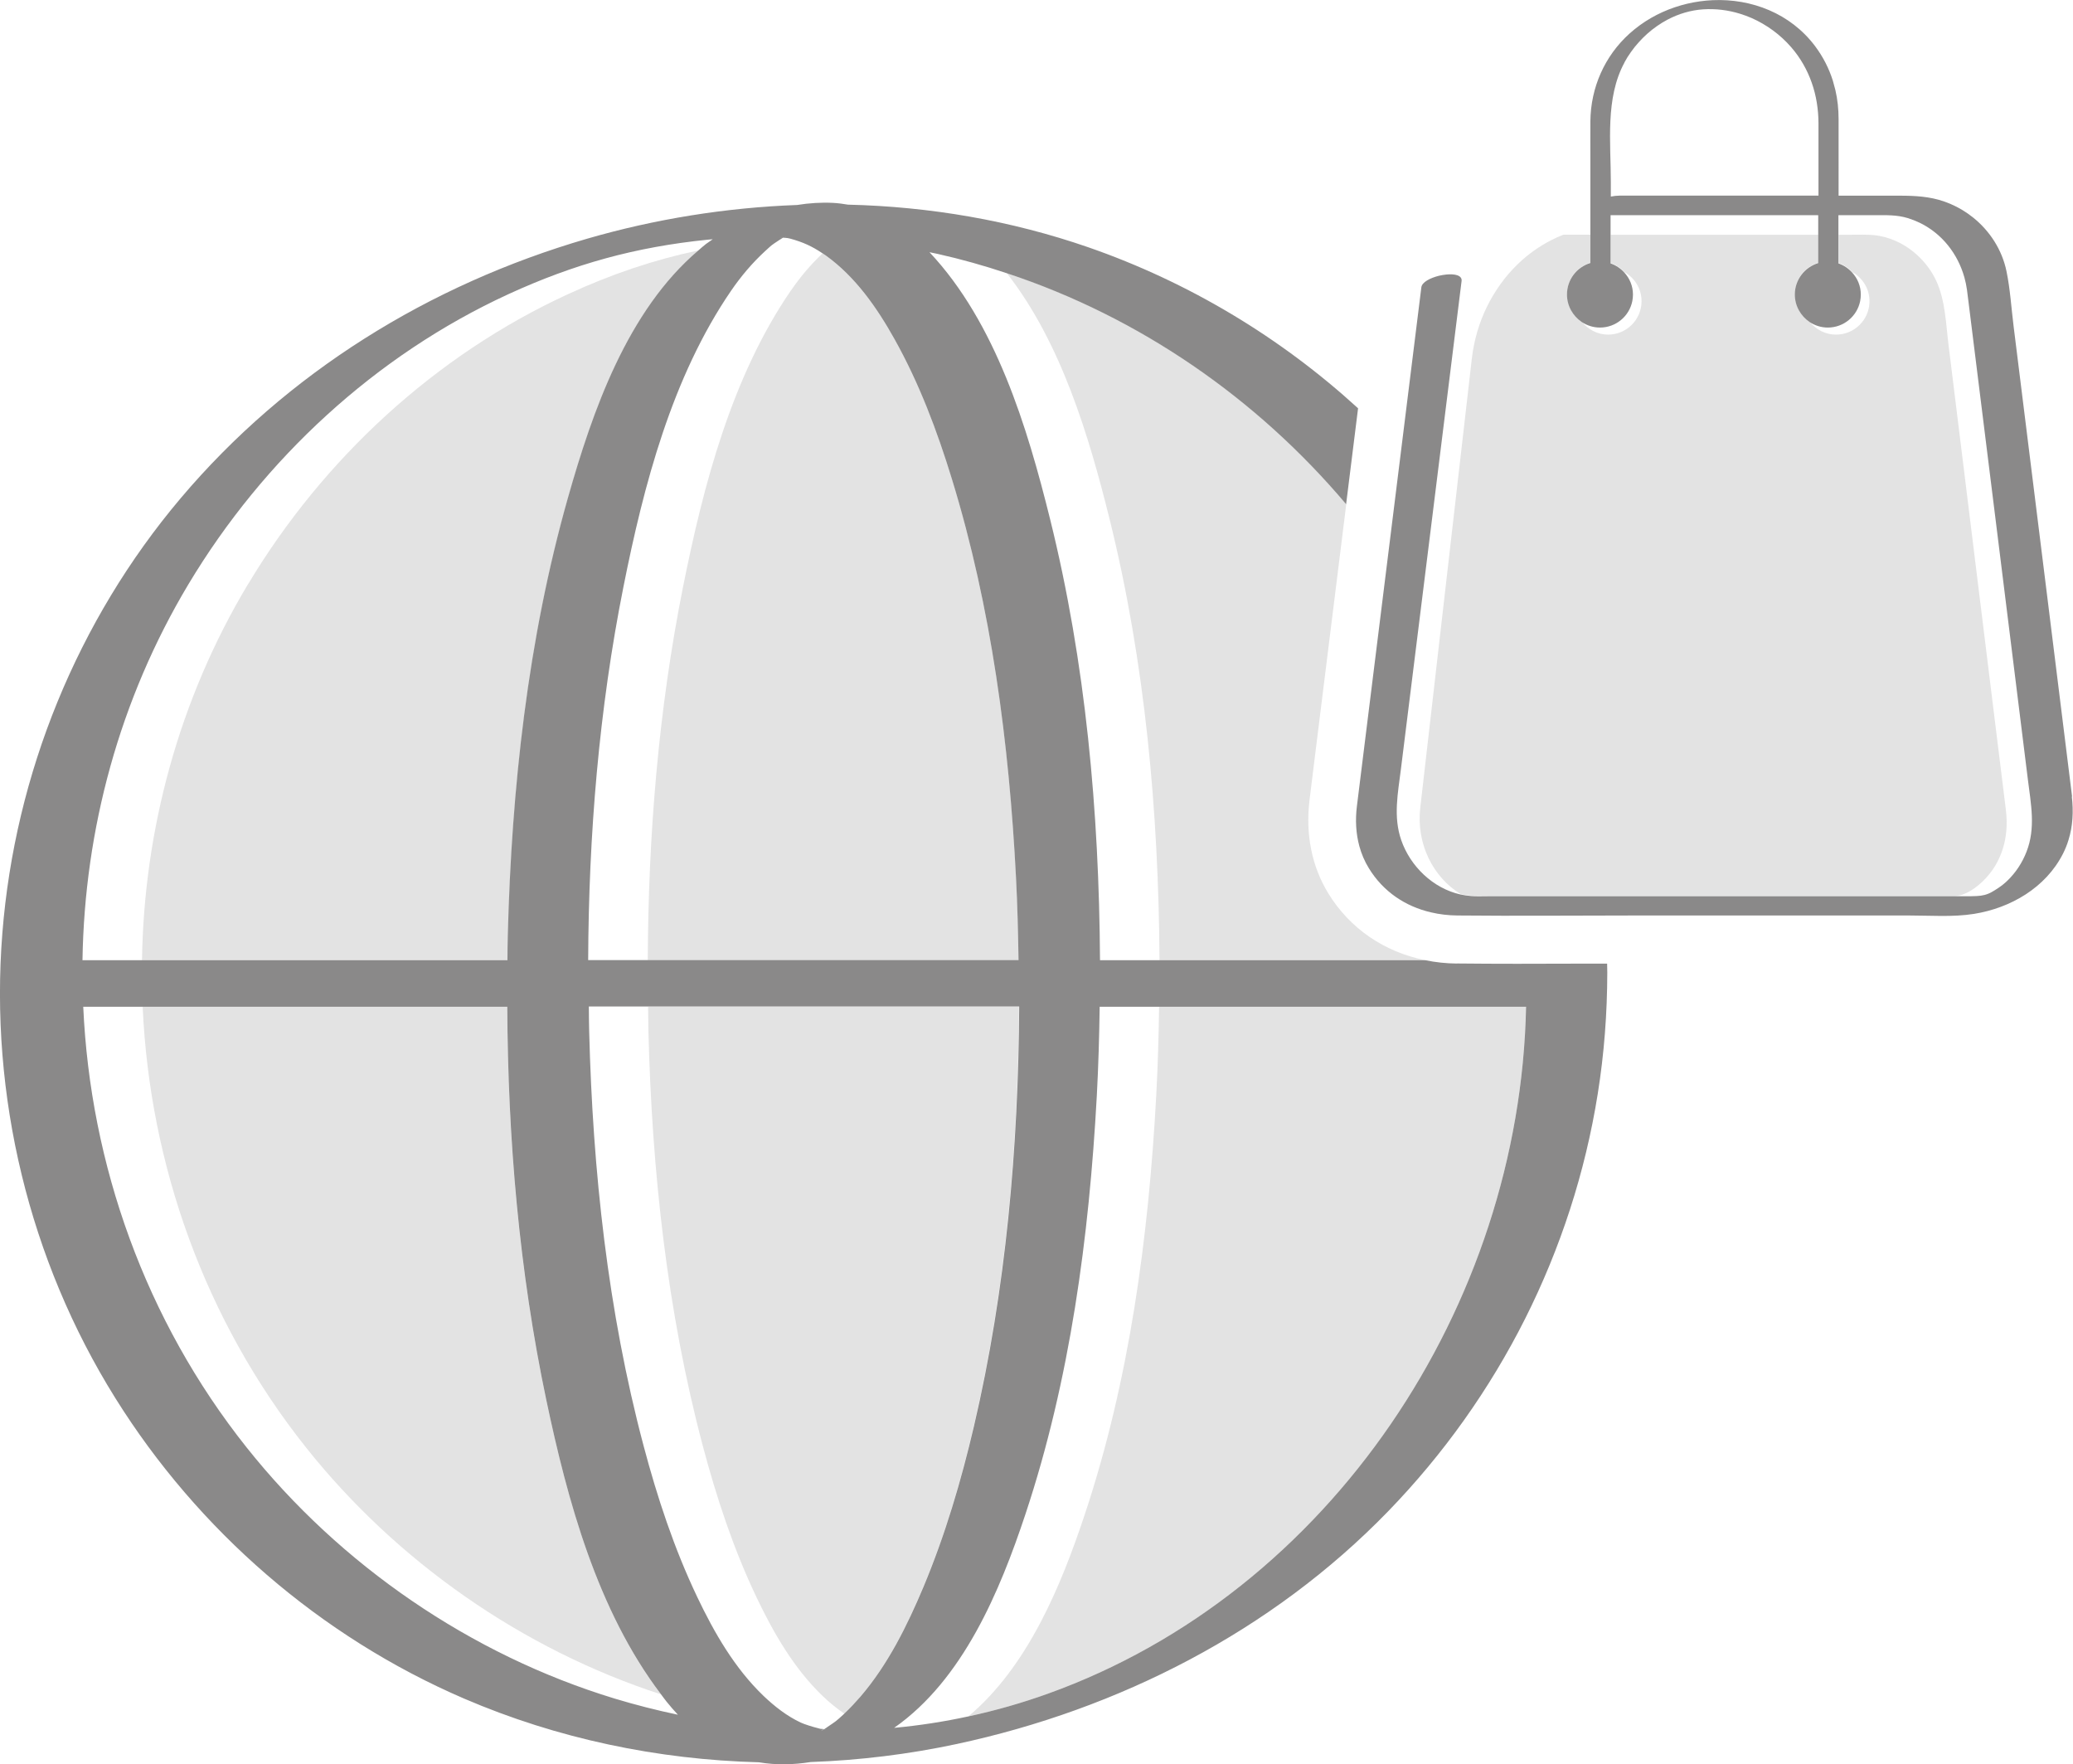
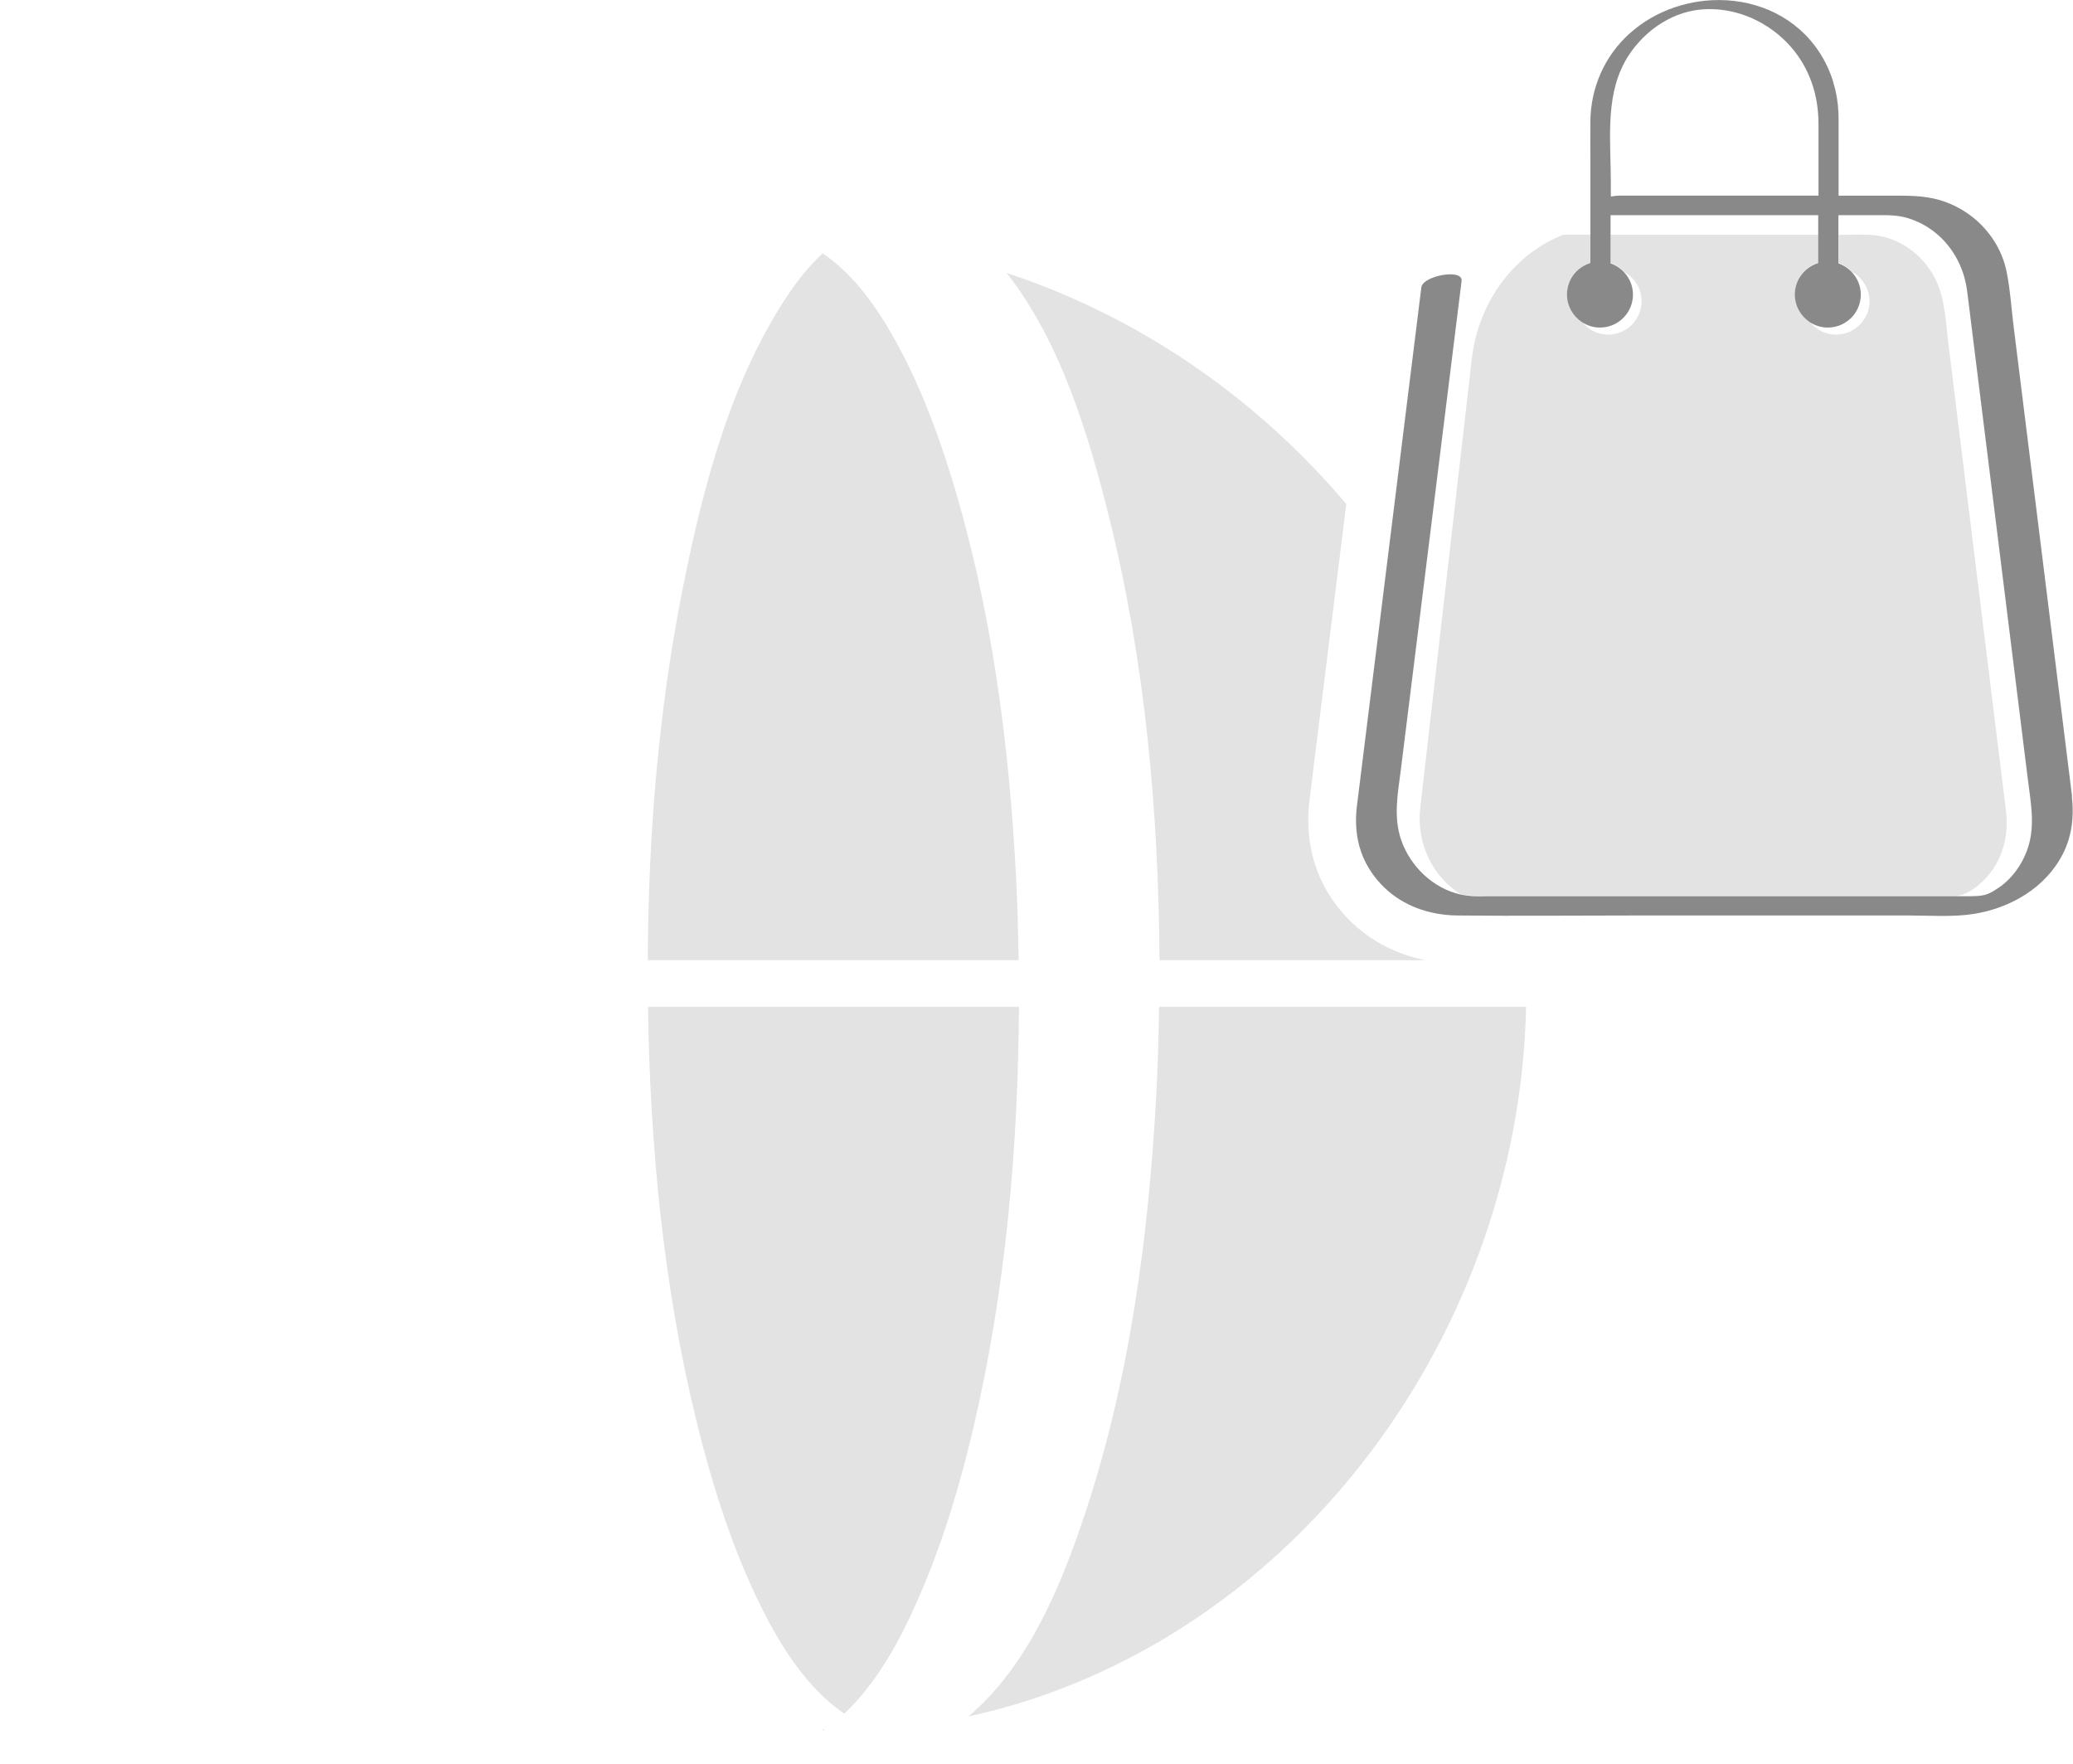
<svg xmlns="http://www.w3.org/2000/svg" id="Camada_1" viewBox="0 0 246.29 209.57">
  <defs>
    <style>.cls-1{fill:#e3e3e3;}.cls-2{fill:#8a8989;}</style>
  </defs>
-   <path class="cls-1" d="M78.53,201.27c-7.56-9.95-11.1-22.98-13.63-34.98-3.23-15.31-4.58-31.03-4.63-46.69H16.95c.84,18.75,7.38,37.23,19.41,52.35,10.78,13.55,25.69,23.96,42.17,29.32Z" />
-   <path class="cls-1" d="M29.46,69.4c-8.21,13.7-12.35,29.16-12.59,44.66H60.31c.02-.99,.02-1.97,.04-2.96,.45-17.44,2.37-35.12,7.14-51.95,2.92-10.3,7.04-22.23,15.51-29.41-5.3,1.12-10.3,2.8-15.51,5.2-15.8,7.26-29.11,19.59-38.02,34.46Z" />
  <path class="cls-1" d="M93.95,34.53c-7.04,10.27-10.39,23.14-12.8,35.19-2.91,14.57-4.13,29.47-4.19,44.34h44.06c-.05-3.28-.13-6.55-.3-9.82-.82-15.94-2.93-32.05-7.62-47.34-1.75-5.71-3.88-11.36-6.8-16.58-2.1-3.75-4.66-7.44-8.19-9.97-.13-.1-.25-.17-.38-.25-1.42,1.33-2.68,2.84-3.78,4.44Z" />
  <path class="cls-1" d="M83.5,171.76c1.63,6.14,3.64,12.23,6.38,17.98,2.02,4.24,4.45,8.46,7.87,11.74,.79,.76,1.65,1.46,2.56,2.08,.67-.63,1.29-1.29,1.89-1.99,3.26-3.8,5.55-8.43,7.48-13.02,2.59-6.16,4.48-12.59,6-19.09,3.82-16.31,5.28-33.14,5.38-49.87h-44.06c.02,.99,.02,1.97,.04,2.96,.42,16.53,2.21,33.2,6.46,49.21Z" />
  <path class="cls-1" d="M119.61,32.44c6.46,8.24,9.77,19.37,12.21,29.19,4.24,17.1,5.83,34.84,5.94,52.43h31.57c-4.87-.98-8.96-3.76-11.52-7.94-1.95-3.19-2.72-7-2.23-11.05,.22-1.78,.44-3.57,.66-5.35l3.71-29.85c-10.59-12.53-24.5-22.21-40.33-27.44Z" />
  <path class="cls-1" d="M128.89,179.87c-2.81,8.46-6.76,18.08-13.84,24.02,3.24-.7,6.39-1.6,9.45-2.7,33.57-12.06,56.09-46.09,56.81-81.6h-43.6c-.05,3.53-.15,7.05-.34,10.58-.91,16.74-3.17,33.75-8.48,49.7Z" />
-   <path class="cls-2" d="M173.12,114.46c-1.31-.01-2.58-.15-3.8-.4h-38.63c-.11-17.59-1.69-35.33-5.94-52.43-2.69-10.84-6.43-23.29-14.32-31.67,.34,.07,.67,.13,1.01,.21,2.77,.62,5.49,1.39,8.16,2.28,15.83,5.23,29.75,14.91,40.33,27.44l1.42-11.39c-9.23-8.44-20.12-14.98-32.03-19.12-9.2-3.19-18.87-4.84-28.58-5.07-.58-.1-1.17-.18-1.77-.21-1.41-.07-2.84,.02-4.27,.25-8.44,.31-16.86,1.66-24.96,4.01-18.73,5.45-35.65,15.89-48.28,30.83C9.2,73.7,1.78,91.91,.28,110.85c-1.53,19.28,3.17,38.8,13.41,55.21,9.82,15.74,24.39,28.37,41.44,35.71,11.09,4.77,23.03,7.26,35.04,7.57,2,.34,4.09,.3,6.14-.03,5.83-.21,11.64-.92,17.35-2.14,19.28-4.13,37.43-13.39,51.23-27.61,13.2-13.6,21.96-30.92,24.94-49.65,.76-4.75,1.12-9.56,1.13-14.37,0-.36-.02-.71-.02-1.07-1.2,0-2.39,0-3.59,0-4.75,.02-9.49,.03-14.23-.02ZM93.34,28.08h.07s-.07,0-.1,.02l.03-.02Zm-.28,.16h.02s.05,0,.09,0c.13,.01,.26,.03,.4,.04,.1,.02,.22,.04,.33,.07,1.48,.41,2.54,.88,3.82,1.74,.13,.09,.25,.16,.38,.25,3.53,2.53,6.1,6.22,8.19,9.97,2.92,5.22,5.05,10.87,6.8,16.58,4.7,15.29,6.8,31.4,7.62,47.34,.17,3.27,.25,6.55,.3,9.82h-51.13c.06-14.86,1.28-29.77,4.19-44.34,2.4-12.05,5.76-24.92,12.8-35.19,1.16-1.69,2.5-3.28,4.01-4.67,.88-.8,.66-.64,1.65-1.3,.17-.11,.35-.22,.52-.33h0Zm-.16-.03h.04c-.1,.02-.23,.04-.41,.07,.23-.04,.32-.06,.37-.07ZM22.39,69.4c8.92-14.88,22.23-27.2,38.02-34.46,7.8-3.58,15.1-5.6,23.69-6.47,.19-.02,.39-.03,.58-.05-.27,.19-.54,.37-.8,.56-.31,.24-.6,.5-.9,.76-8.46,7.18-12.59,19.11-15.51,29.41-4.77,16.83-6.69,34.51-7.14,51.95-.03,.98-.03,1.97-.04,2.96H9.8c.24-15.49,4.38-30.96,12.59-44.66Zm50.63,132.37c-17.09-5.2-32.61-15.86-43.72-29.83-12.03-15.12-18.57-33.61-19.41-52.35H60.27c.06,15.66,1.41,31.38,4.63,46.69,2.53,12.01,6.07,25.03,13.63,34.98,.22,.28,.42,.58,.65,.86,.43,.54,.89,1.06,1.36,1.57-2.53-.53-5.04-1.17-7.52-1.92Zm25.05,3.66h0s-.04,0-.06,0h0s.1-.01,.16-.02c-.01,0-.04,0-.08,.02Zm.09-.02h.01c.08-.02,.16-.03,.27-.04-.14,.02-.22,.03-.28,.04Zm.02-.17c-.07,.05-.14,.09-.21,.13,.05-.02,.02,0-.04,.05h-.03s-.04,.02-.05,.03h.04s-.05,.02-.08,.03h-.02l-.02,.02h0s-.06,.03-.09,.04c-.05,.02-.08,.03-.11,.04,0,0,0,0-.01,0,.06-.03,.12-.06,.17-.09-.15,.02-.19,0,.08-.04,.02-.01,.06-.03,.08-.04h0s-.04-.01-.07-.02c-.26-.03-.35-.03-.38-.03-.04-.01-.11-.03-.21-.06-.73-.18-1.67-.48-2.1-.68-1.64-.77-3.11-1.92-4.42-3.17-3.42-3.28-5.85-7.5-7.87-11.74-2.74-5.75-4.75-11.83-6.38-17.98-4.25-16.01-6.04-32.68-6.46-49.21-.03-.98-.03-1.97-.04-2.96h51.13c-.1,16.73-1.56,33.56-5.38,49.87-1.52,6.49-3.42,12.93-6,19.09-1.93,4.59-4.22,9.22-7.48,13.02-.6,.69-1.22,1.36-1.89,1.99-.04,.04-.07,.07-.11,.11-.93,.86-.91,.82-2.02,1.57Zm23.65-25.37c5.31-15.96,7.57-32.97,8.48-49.7,.19-3.52,.29-7.05,.34-10.58h50.66c-.72,35.51-23.24,69.54-56.81,81.6-3.06,1.1-6.2,2-9.45,2.7-2.86,.62-5.79,1.08-8.82,1.36,8.2-5.74,12.56-16.24,15.6-25.38Z" />
  <path class="cls-2" d="M97.86,205.41h0s-.03,.03-.04,.04h-.03s-.05,.03-.08,.04c.02,0,.03,0,.05,0,.01,0,.03-.01,.04-.02l-.03,.02h.02s.04-.03,.06-.04h-.02s.01,0,.02,0l.03-.03h.02s.05-.03,.07-.04c-.02,0-.05,.02-.09,.04,.27-.23,.15-.13,0,0Z" />
  <path class="cls-1" d="M176.7,106.44h55.65c.2-.04,.64-.11,.34-.05,.5-.12,.42-.09,.9-.3,1.29-.57,2.69-1.93,3.5-3.32,.73-1.25,1.14-2.6,1.27-3.99,.08-.83,.06-1.68-.04-2.54-.34-2.83-.7-5.66-1.05-8.49-1.36-11-2.71-22.01-4.07-33.01-.56-4.57-1.13-9.13-1.69-13.7-.16-1.26-.25-2.61-.45-3.94-.19-1.32-.49-2.62-1.04-3.79-.54-1.14-1.32-2.18-2.26-3.03-.31-.28-.64-.55-.99-.79-1.39-.96-3.01-1.55-4.71-1.6-.93-.03-1.86,0-2.78,0h-.84v3.35c.64,.22,1.2,.6,1.64,1.09,1.21,.68,2.03,1.96,2.03,3.45,0,.82-.25,1.59-.68,2.22-.14,.21-.31,.41-.49,.59-.72,.72-1.71,1.16-2.81,1.16-1.27,0-2.39-.61-3.11-1.53-1.07-.7-1.77-1.91-1.77-3.28,0-1.77,1.17-3.24,2.78-3.73v-3.32h-24.67v3.35c.64,.22,1.19,.6,1.64,1.09,1.21,.68,2.03,1.96,2.03,3.45,0,2.19-1.78,3.97-3.97,3.97-1.27,0-2.39-.61-3.11-1.53-1.07-.7-1.77-1.91-1.77-3.28,0-1.77,1.18-3.24,2.78-3.74v-3.32h-3.22c-.49,.19-.97,.41-1.44,.65-1.41,.72-2.73,1.65-3.92,2.79-.76,.73-1.46,1.53-2.08,2.39-.62,.86-1.17,1.77-1.64,2.73-.94,1.92-1.55,4.02-1.8,6.21l-6.12,53.29c-.5,4.32,1.54,8.27,4.78,10.26,.42,.1,.86,.16,1.3,.19,.62,.04,1.25,.02,1.87,.02Z" />
  <path class="cls-2" d="M246.18,94.62c-.99-8.05-2-16.1-3-24.15-1.32-10.58-2.63-21.16-3.95-31.74-.27-2.15-.4-4.37-.84-6.5-.52-2.54-1.98-4.8-3.98-6.4-.4-.32-.82-.61-1.26-.88-.88-.53-1.83-.94-2.82-1.22-1.74-.48-3.49-.49-5.27-.49h-6.62V14.17c0-1.19-.12-2.35-.38-3.47-.09-.37-.19-.74-.3-1.11-.46-1.46-1.16-2.84-2.12-4.12C212.71,1.58,208.09-.18,203.49,.02c-.51,.02-1.02,.07-1.53,.14-1.02,.14-2.02,.38-3,.71-1.95,.66-3.78,1.7-5.35,3.11-2.97,2.67-4.62,6.43-4.66,10.42-.01,1.63,0,3.26,0,4.89v11.95c-1.61,.49-2.78,1.97-2.78,3.74,0,1.37,.71,2.57,1.77,3.28,.62,.41,1.36,.65,2.15,.65,1.9,0,3.48-1.35,3.84-3.13,.05-.26,.08-.52,.08-.79,0-1.01-.39-1.92-1.02-2.61-.44-.49-1-.87-1.64-1.09v-5.73h24.67v5.69c-1.6,.49-2.78,1.97-2.78,3.73,0,1.37,.71,2.57,1.77,3.28,.62,.41,1.36,.65,2.15,.65,1.9,0,3.48-1.35,3.84-3.13,.05-.26,.08-.52,.08-.79,0-1.01-.39-1.92-1.02-2.61-.44-.49-1-.87-1.64-1.09v-5.73h4.34c1.33,0,2.61-.05,3.91,.35,.48,.15,.94,.33,1.38,.54,2.65,1.27,4.55,3.68,5.34,6.51,.13,.47,.23,.95,.3,1.44,.07,.53,.13,1.05,.2,1.58,1.12,9,2.24,18,3.36,27,1.23,9.87,2.45,19.74,3.68,29.62,.36,2.91,.95,5.76-.17,8.6-.5,1.28-1.27,2.46-2.26,3.41-.33,.32-.69,.61-1.07,.86-.32,.22-.59,.38-.84,.52-.12,.07-.24,.12-.36,.17-.58,.24-1.12,.29-2.03,.3-.62,0-1.24,0-1.86,0h-55.67c-.62,0-1.25,.03-1.87-.02-.44-.03-.87-.1-1.3-.19-3.24-.73-5.94-3.33-7.02-6.45-.97-2.8-.39-5.6-.04-8.43l3.71-29.82c1.11-8.91,2.21-17.82,3.32-26.73,.06-.48,.12-.96,.18-1.44,.08-.67-.79-.87-1.81-.77-.29,.03-.6,.08-.89,.15-1.04,.26-2,.76-2.08,1.36-.85,6.84-1.7,13.68-2.55,20.53-1.37,11.05-2.75,22.1-4.12,33.15-.33,2.66-.67,5.32-.99,7.98-.2,1.61-.12,3.21,.29,4.73,.25,.91,.62,1.8,1.14,2.64,1.71,2.79,4.35,4.53,7.38,5.23,1.01,.24,2.06,.36,3.13,.37,7.08,.07,14.16,0,21.23,0h32.4c2.54,0,5.23,.21,7.75-.19,4.36-.7,8.51-3.11,10.56-7.13,.27-.53,.49-1.07,.66-1.63,.52-1.66,.61-3.42,.4-5.17ZM192.99,7.43c.23-.43,.49-.85,.78-1.25,.28-.4,.59-.79,.92-1.15,.65-.73,1.39-1.39,2.2-1.95,.4-.28,.82-.53,1.25-.76,1.3-.68,2.72-1.11,4.21-1.21,1.49-.1,2.97,.09,4.37,.52,.47,.14,.93,.32,1.38,.51,1.79,.79,3.42,1.98,4.71,3.47,.55,.63,1.02,1.3,1.43,2.01,.81,1.41,1.35,2.96,1.61,4.57,.13,.81,.2,1.63,.2,2.45h0c0,1.88,0,3.77,0,5.65v2.95h-23.66c-.3,0-.65,.04-1.01,.11h0v-1.75c0-4.65-.68-9.94,1.62-14.17Z" />
</svg>